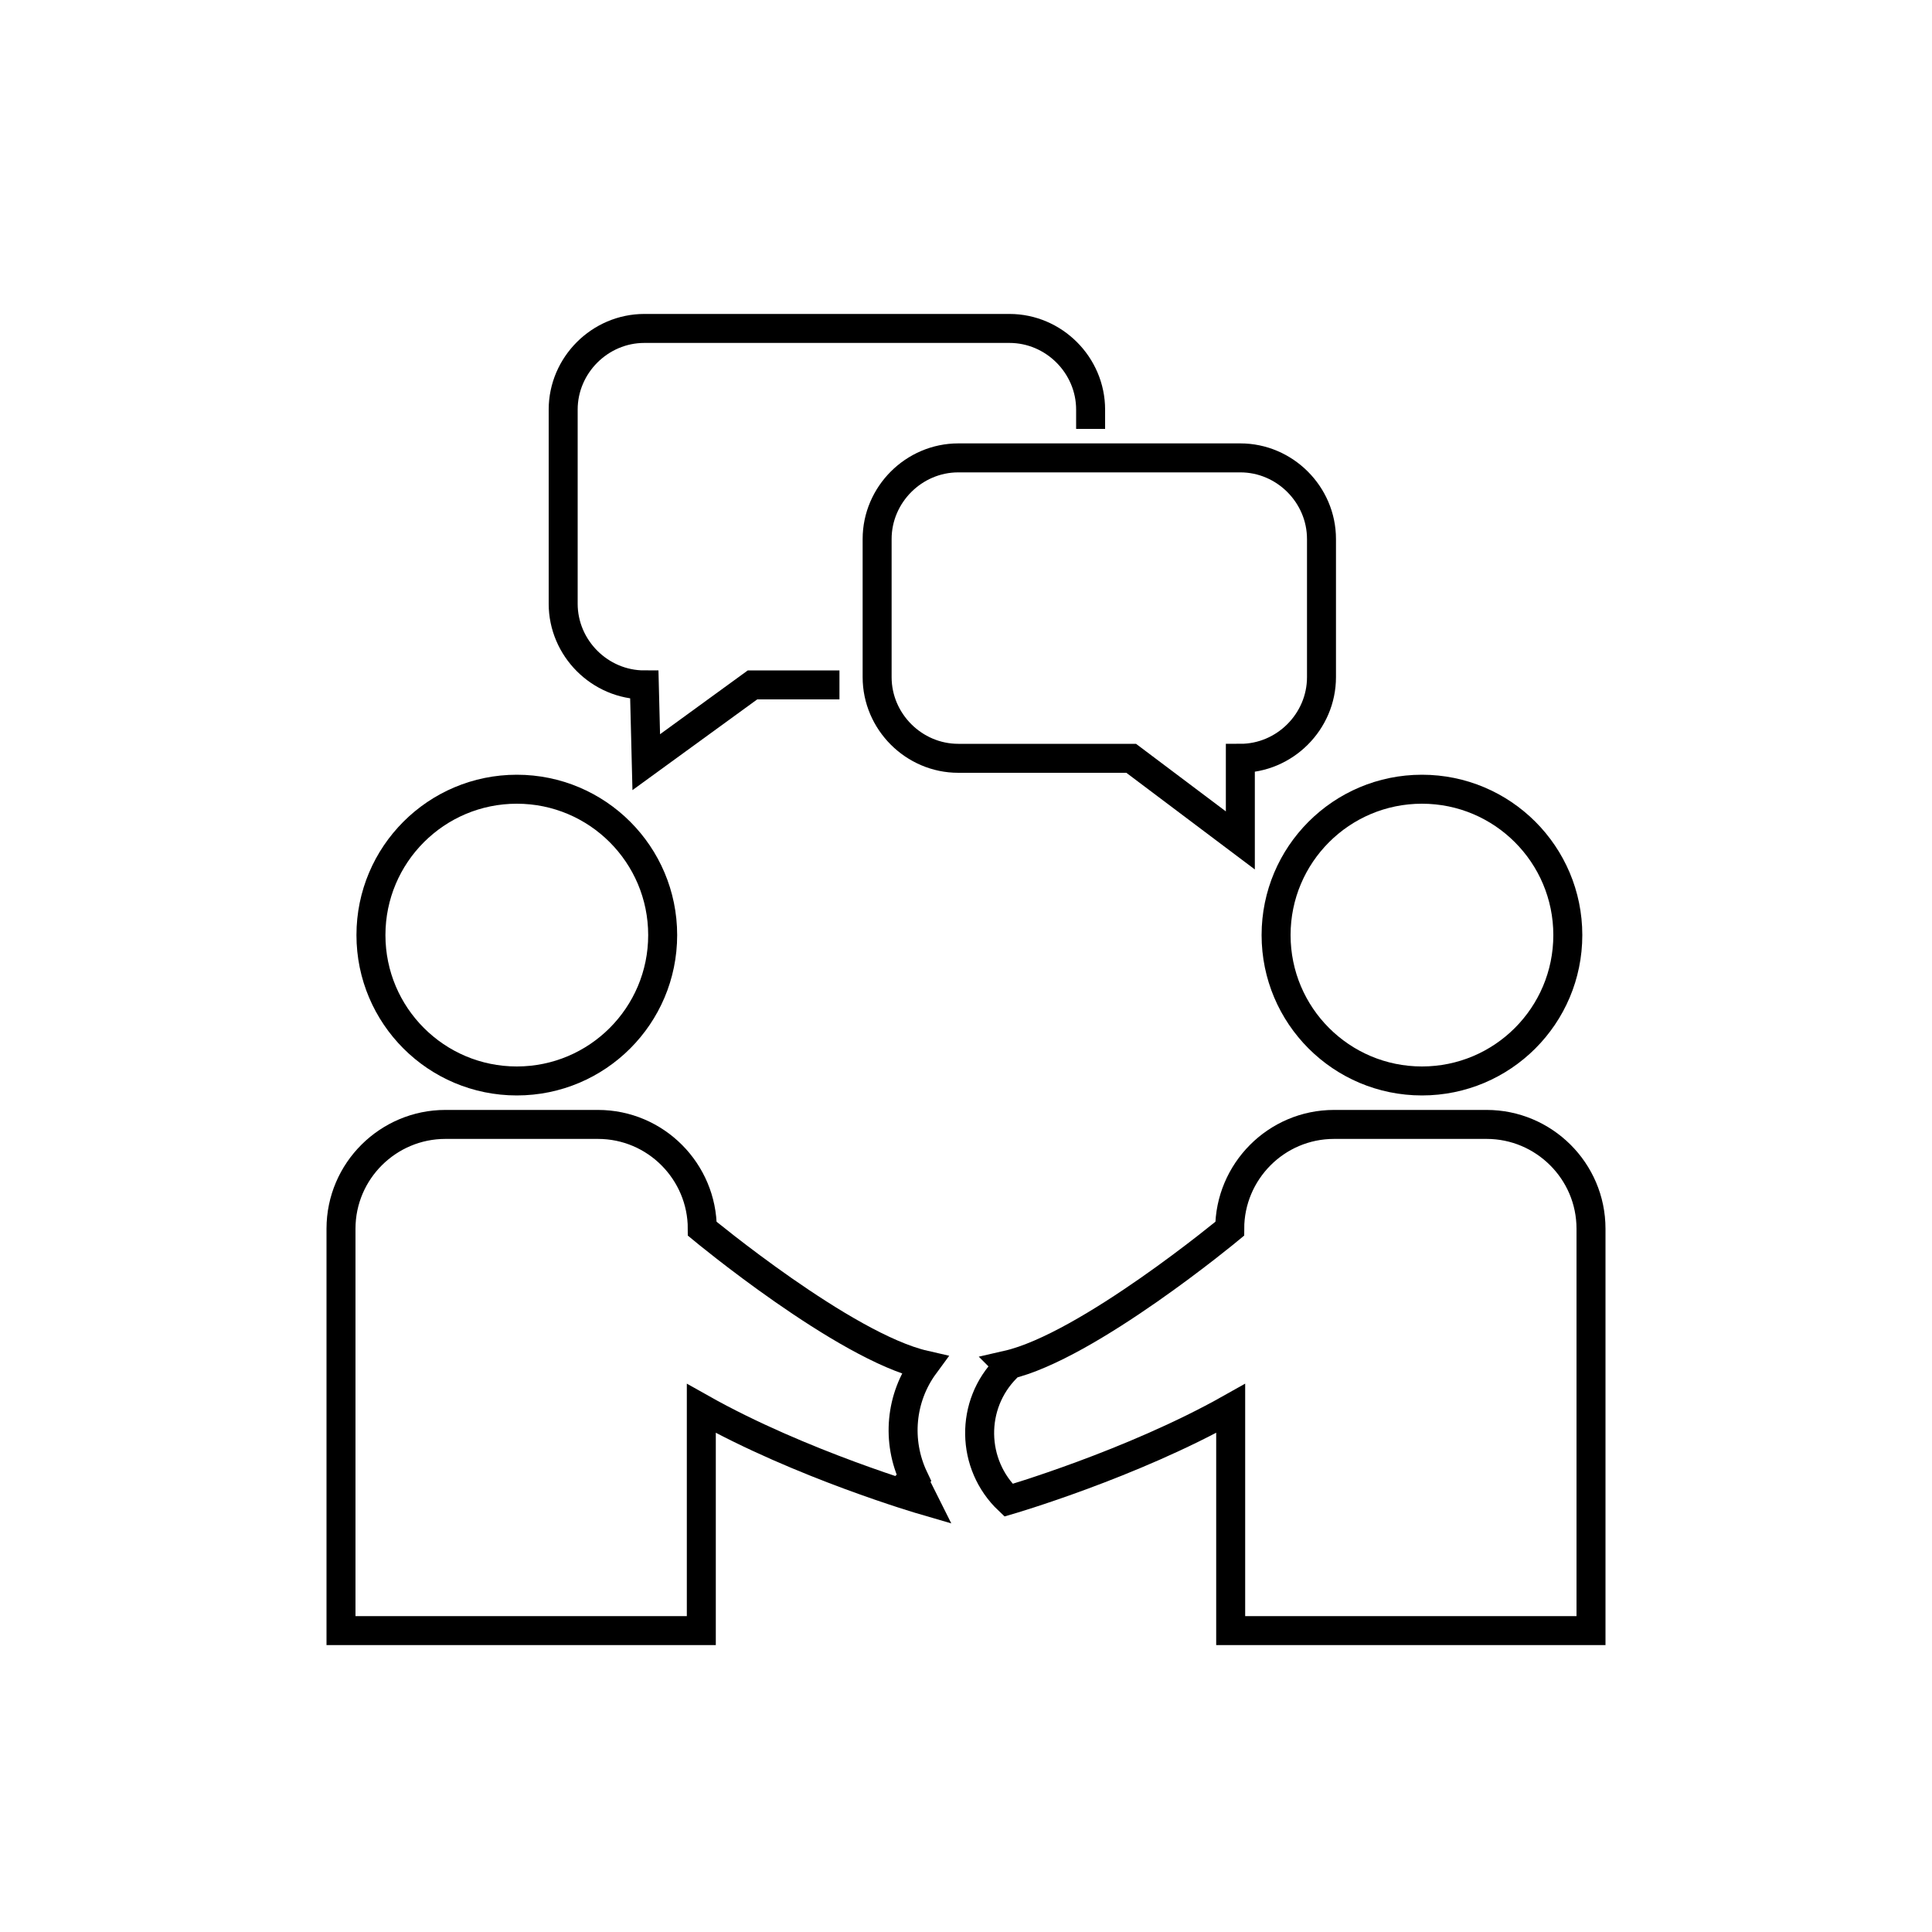
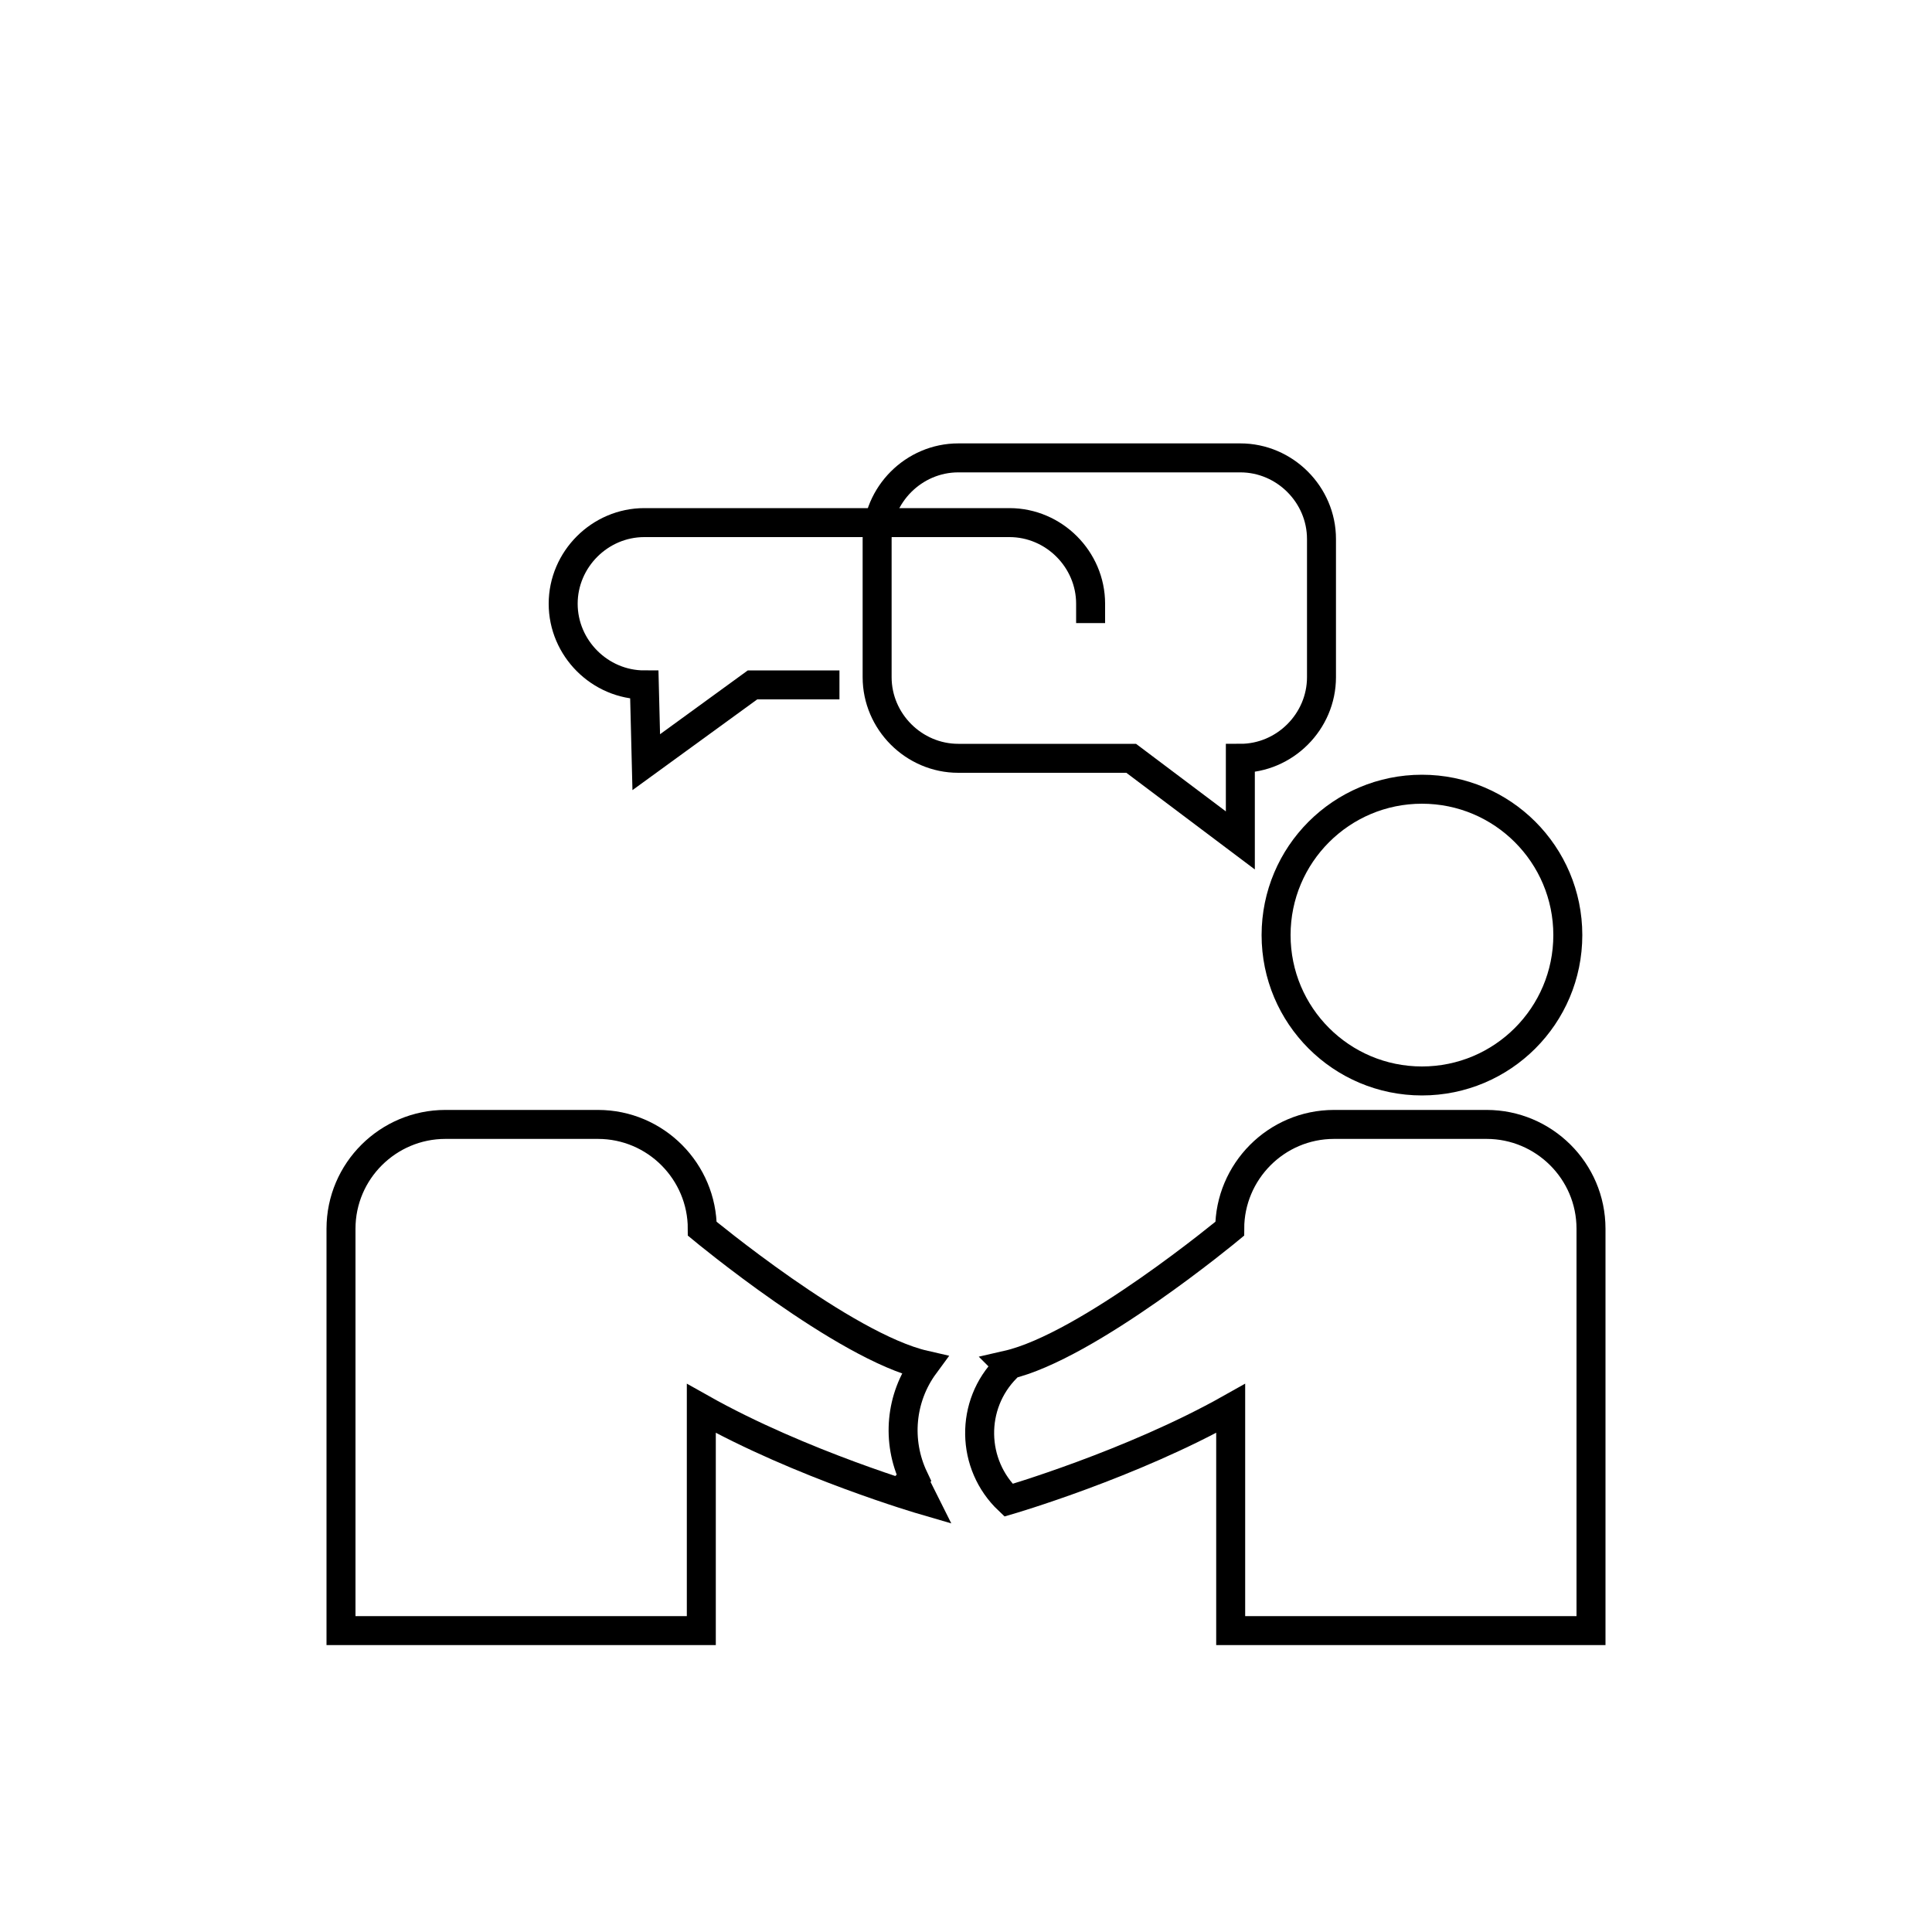
<svg xmlns="http://www.w3.org/2000/svg" id="Calque_2" version="1.1" viewBox="0 0 200 200">
  <defs>
    <style> .st0 { stroke-linejoin: round; } .st0, .st1 { fill: none; stroke: #000; stroke-width: 3px; } .st1 { stroke-miterlimit: 10; } </style>
  </defs>
-   <circle class="st0" cx="53.5" cy="96.8" r="15.1" />
  <circle class="st0" cx="147.2" cy="96.8" r="15.1" />
  <path class="st1" d="M94.6,153c-1.8-3.8-1.4-8.3,1.1-11.7-8.3-1.9-23-14.1-23-14.1,0-5.9-4.8-10.8-10.8-10.8h-15.8c-5.9,0-10.8,4.8-10.8,10.8v41.6h37.3v-23c10.3,5.8,23,9.5,23,9.5l-1.1-2.2Z" />
  <path class="st1" d="M104.3,141.3c8.3-1.9,23-14.1,23-14.1,0-5.9,4.8-10.8,10.8-10.8h15.8c5.9,0,10.8,4.8,10.8,10.8v41.6h-37.3v-23c-10.3,5.8-23,9.5-23,9.5h0c-3.9-3.7-4-9.9-.2-13.7l.2-.2Z" />
-   <path class="st1" d="M86.9,70.9h-9l-11,8-.2-8c-4.6,0-8.4-3.8-8.4-8.4v-20.1c0-4.6,3.8-8.4,8.4-8.4h37.8c4.6,0,8.4,3.8,8.4,8.4v2" />
+   <path class="st1" d="M86.9,70.9h-9l-11,8-.2-8c-4.6,0-8.4-3.8-8.4-8.4c0-4.6,3.8-8.4,8.4-8.4h37.8c4.6,0,8.4,3.8,8.4,8.4v2" />
  <path class="st1" d="M128.4,78.5v8.5s-11.3-8.5-11.3-8.5h-17.9c-4.6,0-8.4-3.8-8.4-8.4v-14.3c0-4.6,3.8-8.4,8.4-8.4h29.2c4.6,0,8.4,3.8,8.4,8.4v14.3c0,4.6-3.8,8.4-8.4,8.4Z" />
</svg>